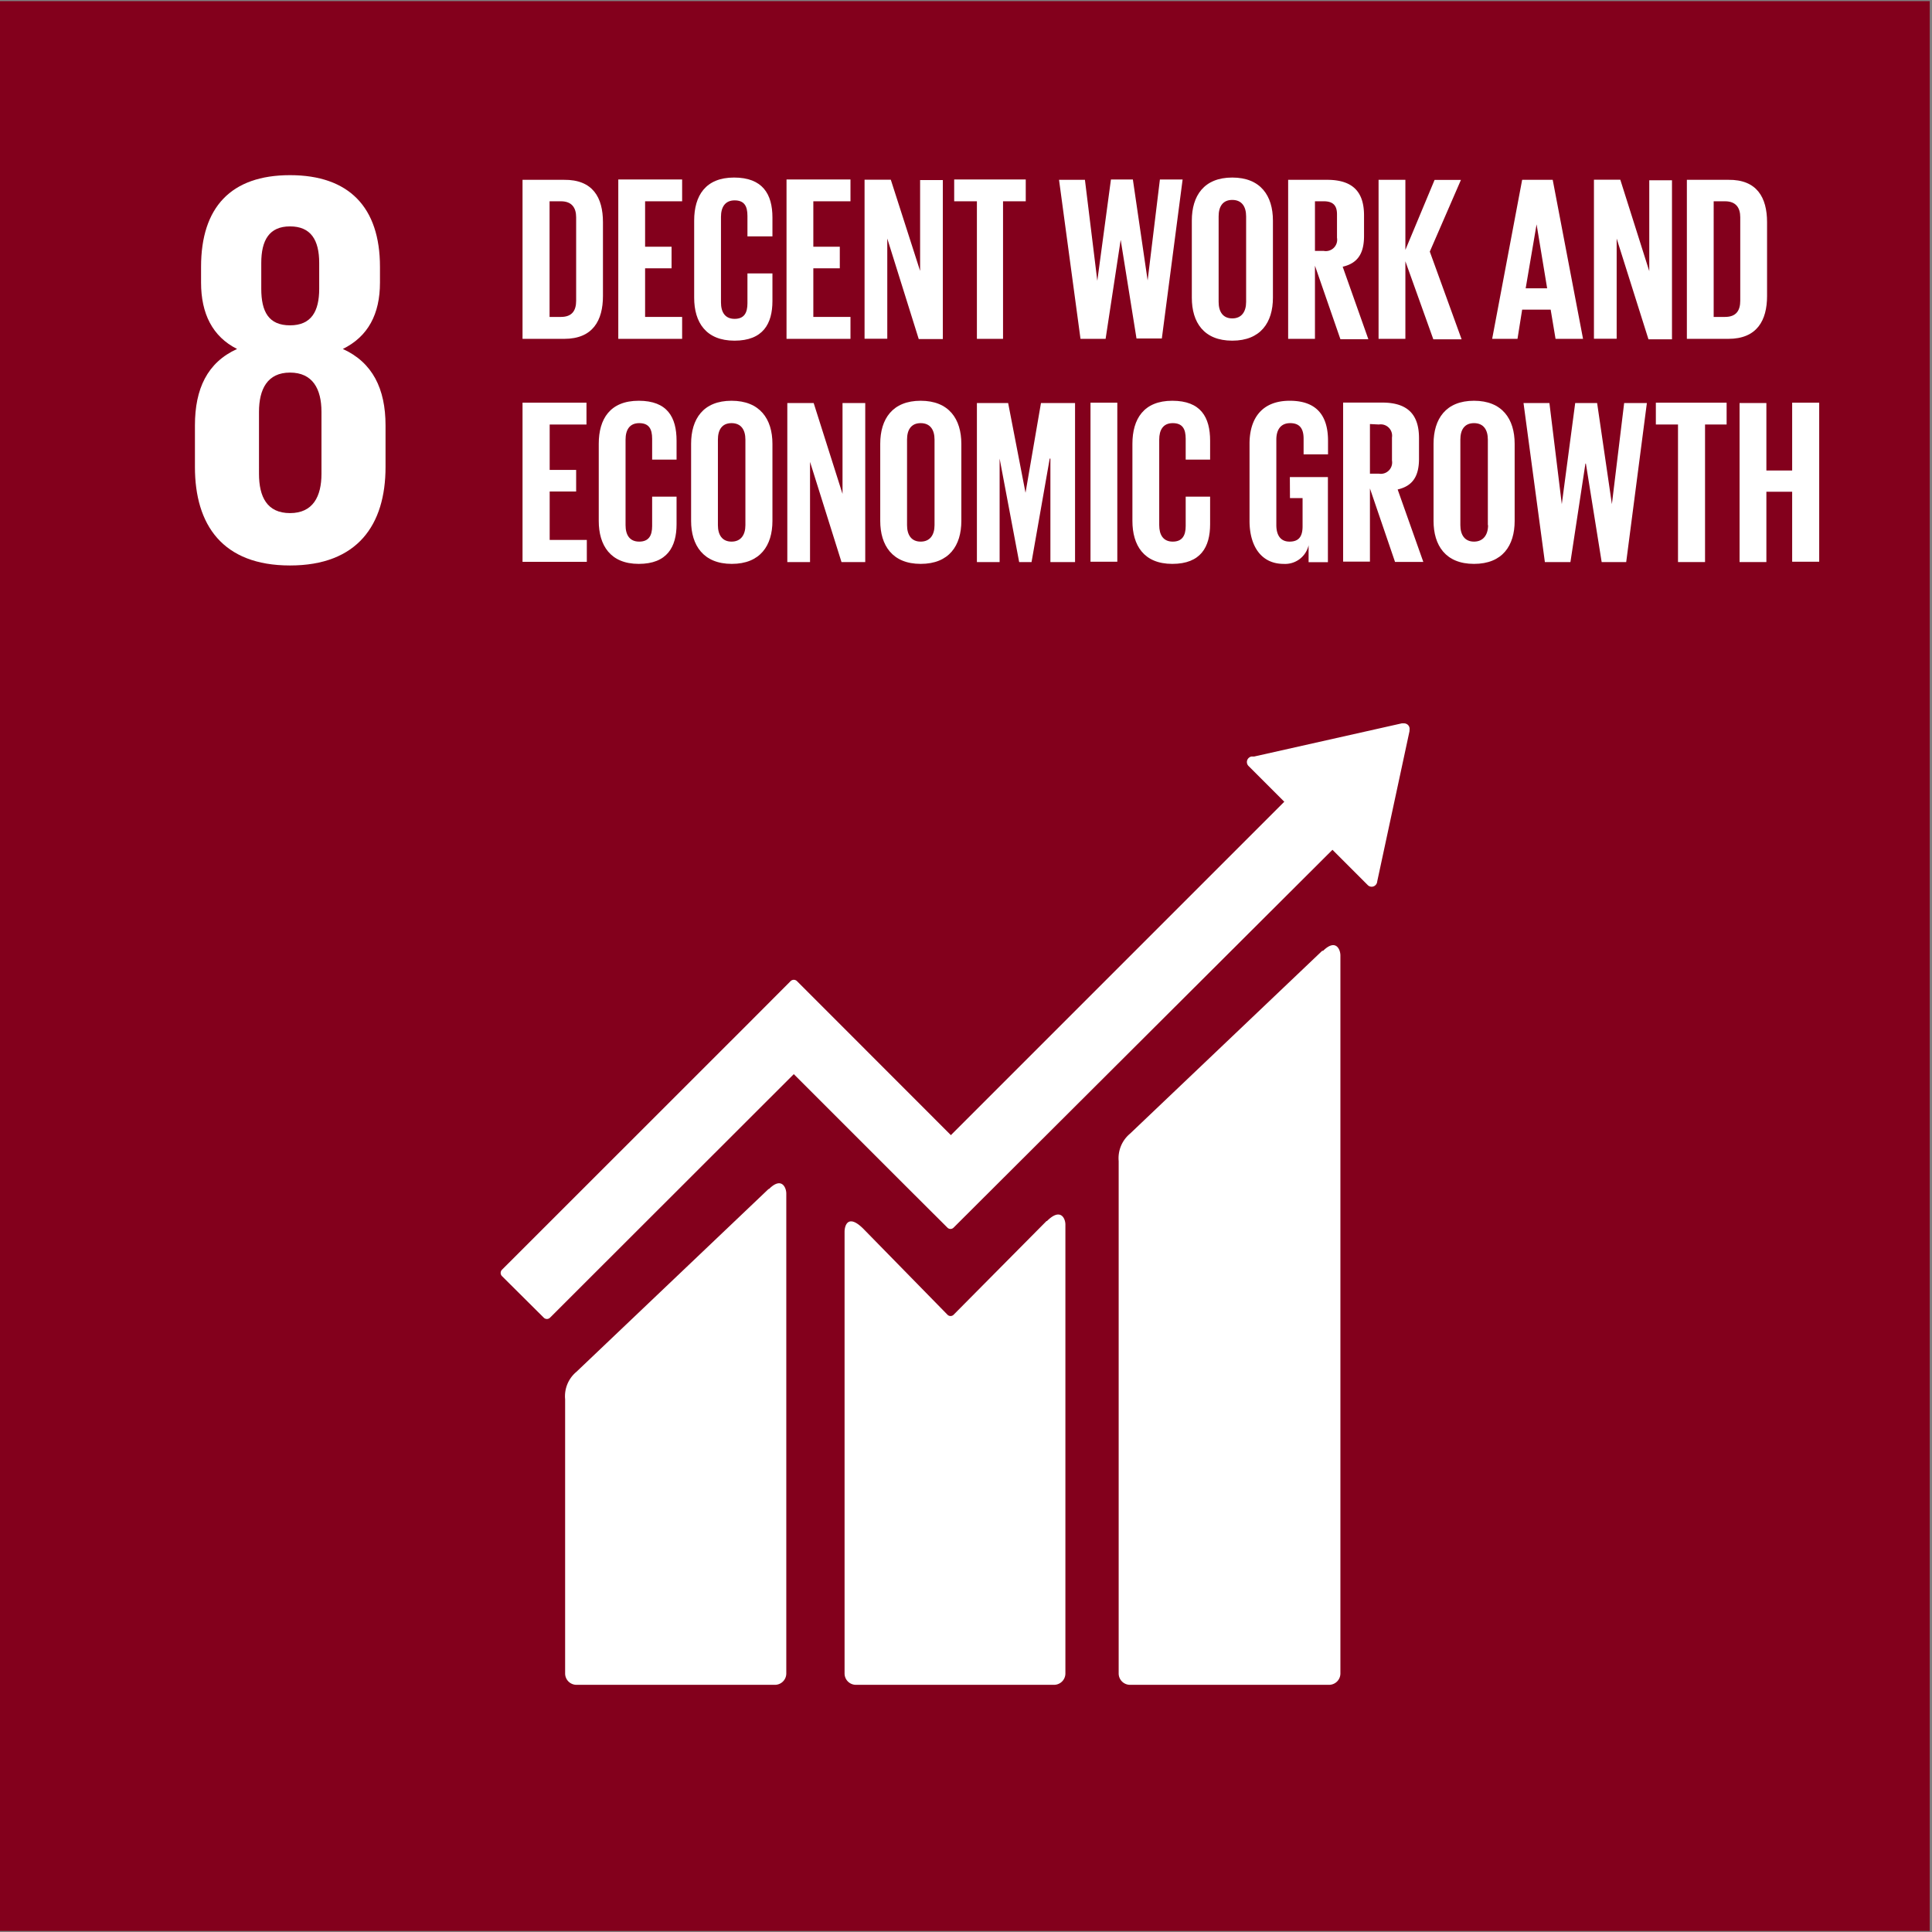
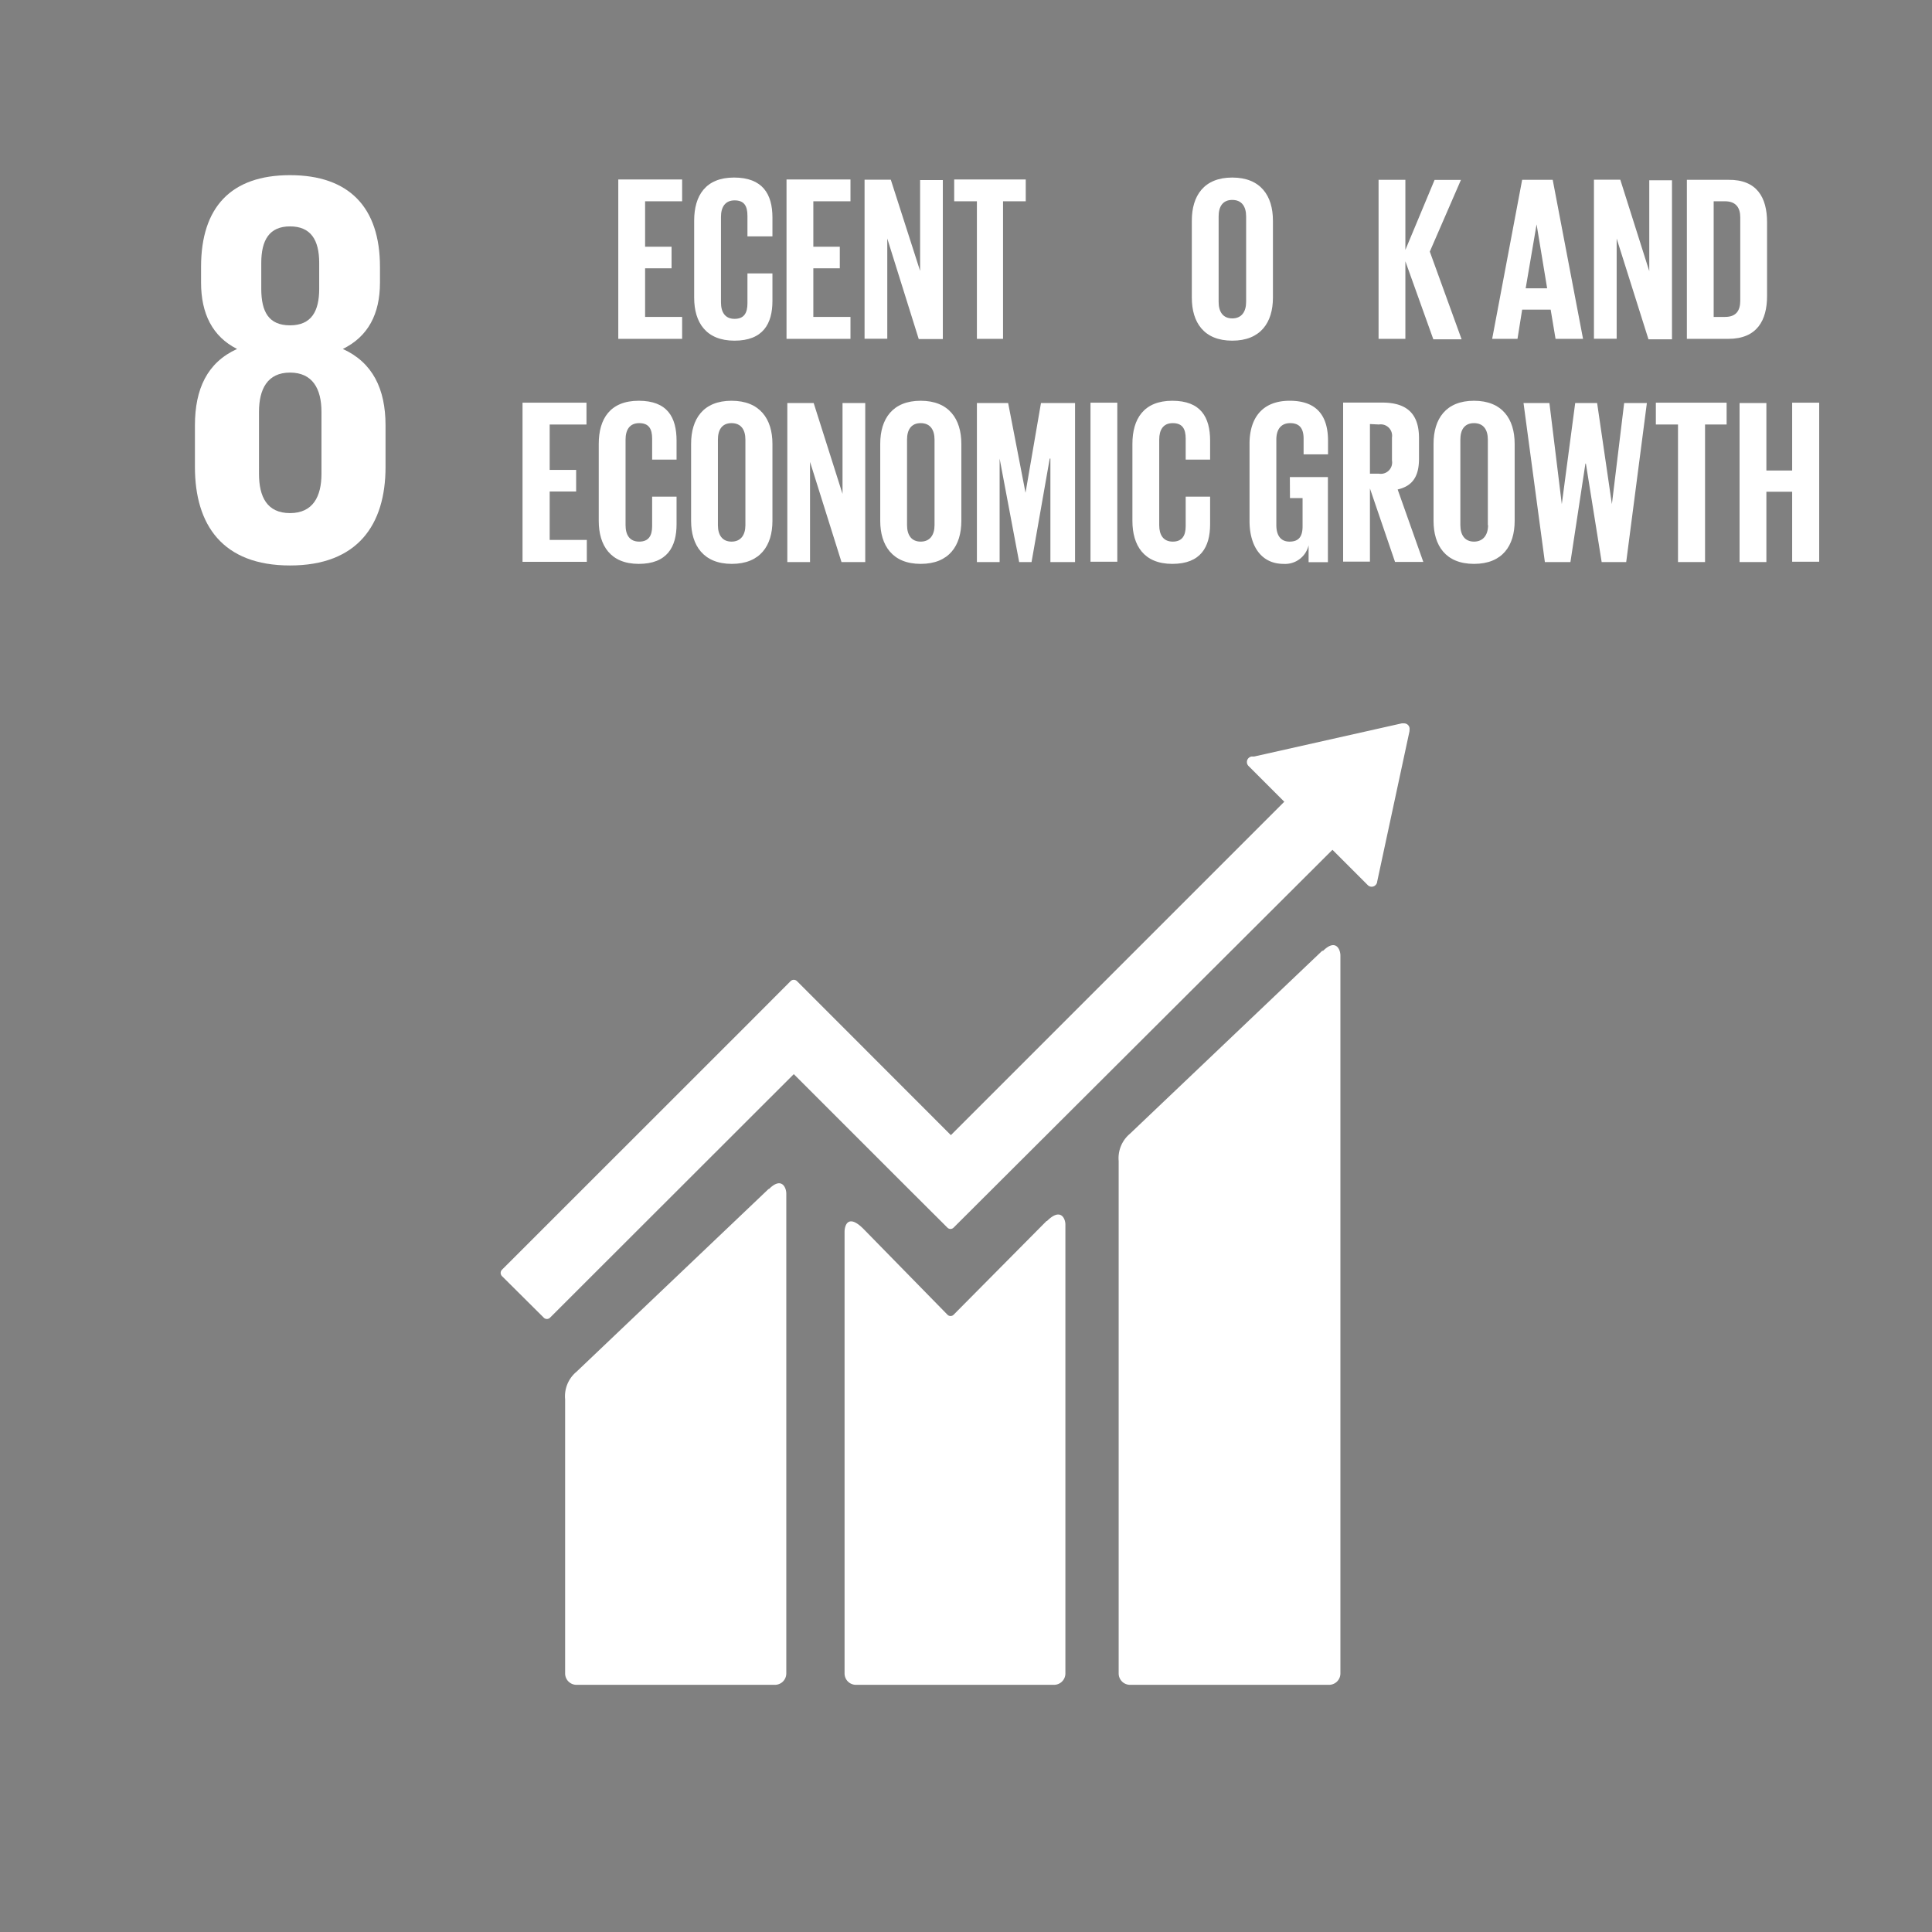
<svg xmlns="http://www.w3.org/2000/svg" id="Layer_1" data-name="Layer 1" viewBox="0 0 170.08 170.08">
  <rect x="0" y="0" width="170.08" height="170.08" fill="#808080" stroke="none" />
  <defs>
    <style>.cls-1{fill:#83001c;}.cls-2{fill:#fff;}</style>
  </defs>
-   <rect class="cls-1" y="0.1" width="169.88" height="169.89" />
  <path class="cls-2" d="M116.4,83.7,99.48,99.8a2.81,2.81,0,0,0-1,2.41v45.11a1,1,0,0,0,1,1H117a1,1,0,0,0,1-1V84.11c0-.53-.41-1.5-1.52-.41" />
  <path class="cls-2" d="M67.66,104.67,50.75,120.76a2.8,2.8,0,0,0-1,2.42v24.14a1,1,0,0,0,1,1H68.22a1,1,0,0,0,1-1V105.07c0-.53-.42-1.5-1.52-.4" />
  <path class="cls-2" d="M124.09,64.19a.48.48,0,0,0-.14-.37.51.51,0,0,0-.32-.14h-.23l-13,2.92-.24,0a.52.52,0,0,0-.25.14.49.49,0,0,0,0,.69l.15.15,3,3L83.71,99.93,70.16,86.37a.4.4,0,0,0-.56,0l-3.67,3.68h0L44.19,111.78a.4.4,0,0,0,0,.56L47.87,116a.39.39,0,0,0,.55,0L69.88,94.56l9.84,9.84,0,0,3.68,3.67a.38.38,0,0,0,.55,0L117.3,74.81l3.1,3.1a.48.48,0,0,0,.7,0,.49.49,0,0,0,.14-.31v0l2.84-13.22Z" />
  <path class="cls-2" d="M92.13,107.49l-8.19,8.26a.38.38,0,0,1-.52,0L76,108.17c-1.36-1.35-1.65-.26-1.65.27v38.88a1,1,0,0,0,1,1H92.79a1,1,0,0,0,1-1V107.8c0-.53-.42-1.51-1.62-.31" />
  <path class="cls-2" d="M33.94,41.11V37.45c0-3.22-1.14-5.54-3.76-6.73,2.22-1.09,3.27-3.07,3.27-5.84V23.49c0-5.25-2.73-8.07-7.92-8.07s-7.83,2.82-7.83,8.07v1.39c0,2.72,1,4.75,3.17,5.84-2.62,1.19-3.71,3.51-3.71,6.73v3.66c0,5.1,2.43,8.67,8.37,8.67s8.41-3.57,8.41-8.67M23,23.15c0-2,.7-3.22,2.53-3.22s2.57,1.19,2.57,3.22v2.27c0,2-.7,3.22-2.57,3.22S23,27.45,23,25.42Zm5.3,18.56c0,2-.75,3.46-2.77,3.46s-2.73-1.43-2.73-3.46V36.26c0-2,.74-3.46,2.73-3.46s2.77,1.43,2.77,3.46Z" />
-   <path class="cls-2" d="M53.08,19.56v6.5c0,2.15-.89,3.77-3.41,3.77H46v-14h3.64C52.19,15.8,53.08,17.39,53.08,19.56Zm-3.7,8.34c1,0,1.34-.58,1.34-1.43V19.13c0-.83-.37-1.41-1.34-1.41h-1V27.9Z" />
  <path class="cls-2" d="M54.43,15.8h5.62v1.92H56.79v4h2.33v1.9H56.79V27.9h3.26v1.93H54.43Z" />
  <path class="cls-2" d="M61.11,26.21V19.42c0-2.19,1-3.79,3.51-3.79S68,17.08,68,19.15v1.66H65.8V19c0-.87-.29-1.36-1.13-1.36s-1.2.6-1.2,1.45v7.53c0,.85.35,1.45,1.2,1.45s1.13-.54,1.13-1.37V24.07H68V26.5c0,2-.83,3.49-3.34,3.49S61.11,28.38,61.11,26.21Z" />
  <path class="cls-2" d="M69.24,15.8h5.63v1.92H71.6v4h2.33v1.9H71.6V27.9h3.27v1.93H69.24Z" />
  <path class="cls-2" d="M78.11,21v8.82h-2v-14h2.31L81,23.85v-8h2v14H80.88Z" />
  <path class="cls-2" d="M84,15.8H90.3v1.92h-2V29.83H86V17.72H84Z" />
-   <path class="cls-2" d="M98.65,21.16l-1.32,8.67H95.12l-1.89-14h2.28l1.09,8.89h0L97.8,15.8h1.93l1.3,8.89h0l1.08-8.89h2l-1.83,14h-2.23l-1.39-8.67Z" />
  <path class="cls-2" d="M104.92,26.21V19.42c0-2.19,1.07-3.79,3.56-3.79s3.58,1.6,3.58,3.79v6.79c0,2.17-1.08,3.78-3.58,3.78S104.92,28.38,104.92,26.21Zm4.78.37V19.05c0-.85-.37-1.45-1.22-1.45s-1.2.6-1.2,1.45v7.53c0,.85.37,1.45,1.2,1.45S109.7,27.43,109.7,26.58Z" />
-   <path class="cls-2" d="M115.76,23.39v6.44H113.4v-14h3.43c2.38,0,3.25,1.18,3.25,3.14v1.8c0,1.51-.53,2.4-1.88,2.71l2.26,6.38H118Zm0-5.67v4.37h.78a1,1,0,0,0,1.16-1.16V18.86c0-.77-.35-1.14-1.16-1.14Z" />
  <path class="cls-2" d="M123.72,23v6.83h-2.36v-14h2.36V22l2.57-6.16h2.32l-2.74,6.31,2.8,7.72h-2.49Z" />
  <path class="cls-2" d="M131.36,29.83l2.64-14h2.69l2.67,14h-2.42l-.43-2.57H134l-.41,2.57Zm2.95-4.45h1.89l-.93-5.63h0Z" />
  <path class="cls-2" d="M142.32,21v8.82h-2v-14h2.32l2.55,8.05v-8h2v14h-2.07Z" />
  <path class="cls-2" d="M155.56,19.56v6.5c0,2.15-.89,3.77-3.41,3.77H148.5v-14h3.65C154.67,15.8,155.56,17.39,155.56,19.56Zm-3.7,8.34c1,0,1.34-.58,1.34-1.43V19.13c0-.83-.37-1.41-1.34-1.41h-1V27.9Z" />
  <path class="cls-2" d="M46,35.45h5.63v1.92H48.39v4h2.33v1.9H48.39v4.26h3.27v1.93H46Z" />
  <path class="cls-2" d="M52.71,45.86V39.07c0-2.19,1-3.79,3.52-3.79s3.33,1.45,3.33,3.52v1.66H57.41V38.62c0-.87-.29-1.37-1.14-1.37s-1.2.6-1.2,1.45v7.53c0,.85.35,1.45,1.2,1.45s1.14-.54,1.14-1.37V43.72h2.15v2.43c0,2-.83,3.49-3.33,3.49S52.71,48,52.71,45.86Z" />
  <path class="cls-2" d="M60.84,45.86V39.07c0-2.19,1.07-3.79,3.56-3.79S68,36.88,68,39.07v6.79c0,2.17-1.08,3.78-3.58,3.78S60.84,48,60.84,45.86Zm4.78.37V38.7c0-.85-.37-1.45-1.22-1.45s-1.2.6-1.2,1.45v7.53c0,.85.37,1.45,1.2,1.45S65.62,47.08,65.62,46.23Z" />
  <path class="cls-2" d="M71.31,40.66v8.82h-2v-14h2.32l2.54,8v-8h2v14H74.08Z" />
  <path class="cls-2" d="M77.49,45.86V39.07c0-2.19,1.08-3.79,3.56-3.79s3.58,1.6,3.58,3.79v6.79c0,2.17-1.08,3.78-3.58,3.78S77.49,48,77.49,45.86Zm4.78.37V38.7c0-.85-.37-1.45-1.22-1.45s-1.2.6-1.2,1.45v7.53c0,.85.37,1.45,1.2,1.45S82.27,47.08,82.27,46.23Z" />
  <path class="cls-2" d="M92.47,40.37h-.06l-1.6,9.11H89.72L88,40.37h0v9.11H86v-14h2.75l1.53,7.9h0l1.36-7.9h3v14H92.47Z" />
  <path class="cls-2" d="M96,35.45h2.36v14H96Z" />
  <path class="cls-2" d="M99.69,45.86V39.07c0-2.19,1-3.79,3.51-3.79s3.33,1.45,3.33,3.52v1.66h-2.15V38.62c0-.87-.29-1.37-1.14-1.37s-1.19.6-1.19,1.45v7.53c0,.85.35,1.45,1.19,1.45s1.14-.54,1.14-1.37V43.72h2.15v2.43c0,2-.82,3.49-3.33,3.49S99.69,48,99.69,45.86Z" />
  <path class="cls-2" d="M113.55,42h3.35v7.49h-1.7V48A2.12,2.12,0,0,1,113,49.64c-2,0-3-1.61-3-3.78V39.07c0-2.19,1.05-3.79,3.54-3.79s3.37,1.45,3.37,3.52V40h-2.15V38.62c0-.87-.33-1.37-1.18-1.37s-1.22.6-1.22,1.45v7.53c0,.85.35,1.45,1.16,1.45s1.15-.44,1.15-1.35V43.85h-1.11Z" />
  <path class="cls-2" d="M120.6,43v6.44h-2.36v-14h3.44c2.37,0,3.24,1.18,3.24,3.14v1.8c0,1.51-.53,2.4-1.88,2.71l2.26,6.38h-2.49Zm0-5.67v4.37h.79a1,1,0,0,0,1.15-1.16V38.51a1,1,0,0,0-1.15-1.14Z" />
  <path class="cls-2" d="M126.2,45.86V39.07c0-2.19,1.08-3.79,3.56-3.79s3.58,1.6,3.58,3.79v6.79c0,2.17-1.07,3.78-3.58,3.78S126.2,48,126.2,45.86Zm4.78.37V38.7c0-.85-.37-1.45-1.22-1.45s-1.2.6-1.2,1.45v7.53c0,.85.38,1.45,1.2,1.45S131,47.08,131,46.23Z" />
  <path class="cls-2" d="M139.57,40.81l-1.32,8.67H136l-1.88-14h2.28l1.09,8.9h0l1.18-8.9h1.93l1.3,8.9h0l1.08-8.9h2l-1.82,14H141l-1.39-8.67Z" />
  <path class="cls-2" d="M145.77,35.45H152v1.92H150.1V49.48h-2.38V37.37h-1.95Z" />
  <path class="cls-2" d="M157.77,43.29H155.5v6.19h-2.36v-14h2.36v5.94h2.27V35.45h2.38v14h-2.38Z" />
</svg>